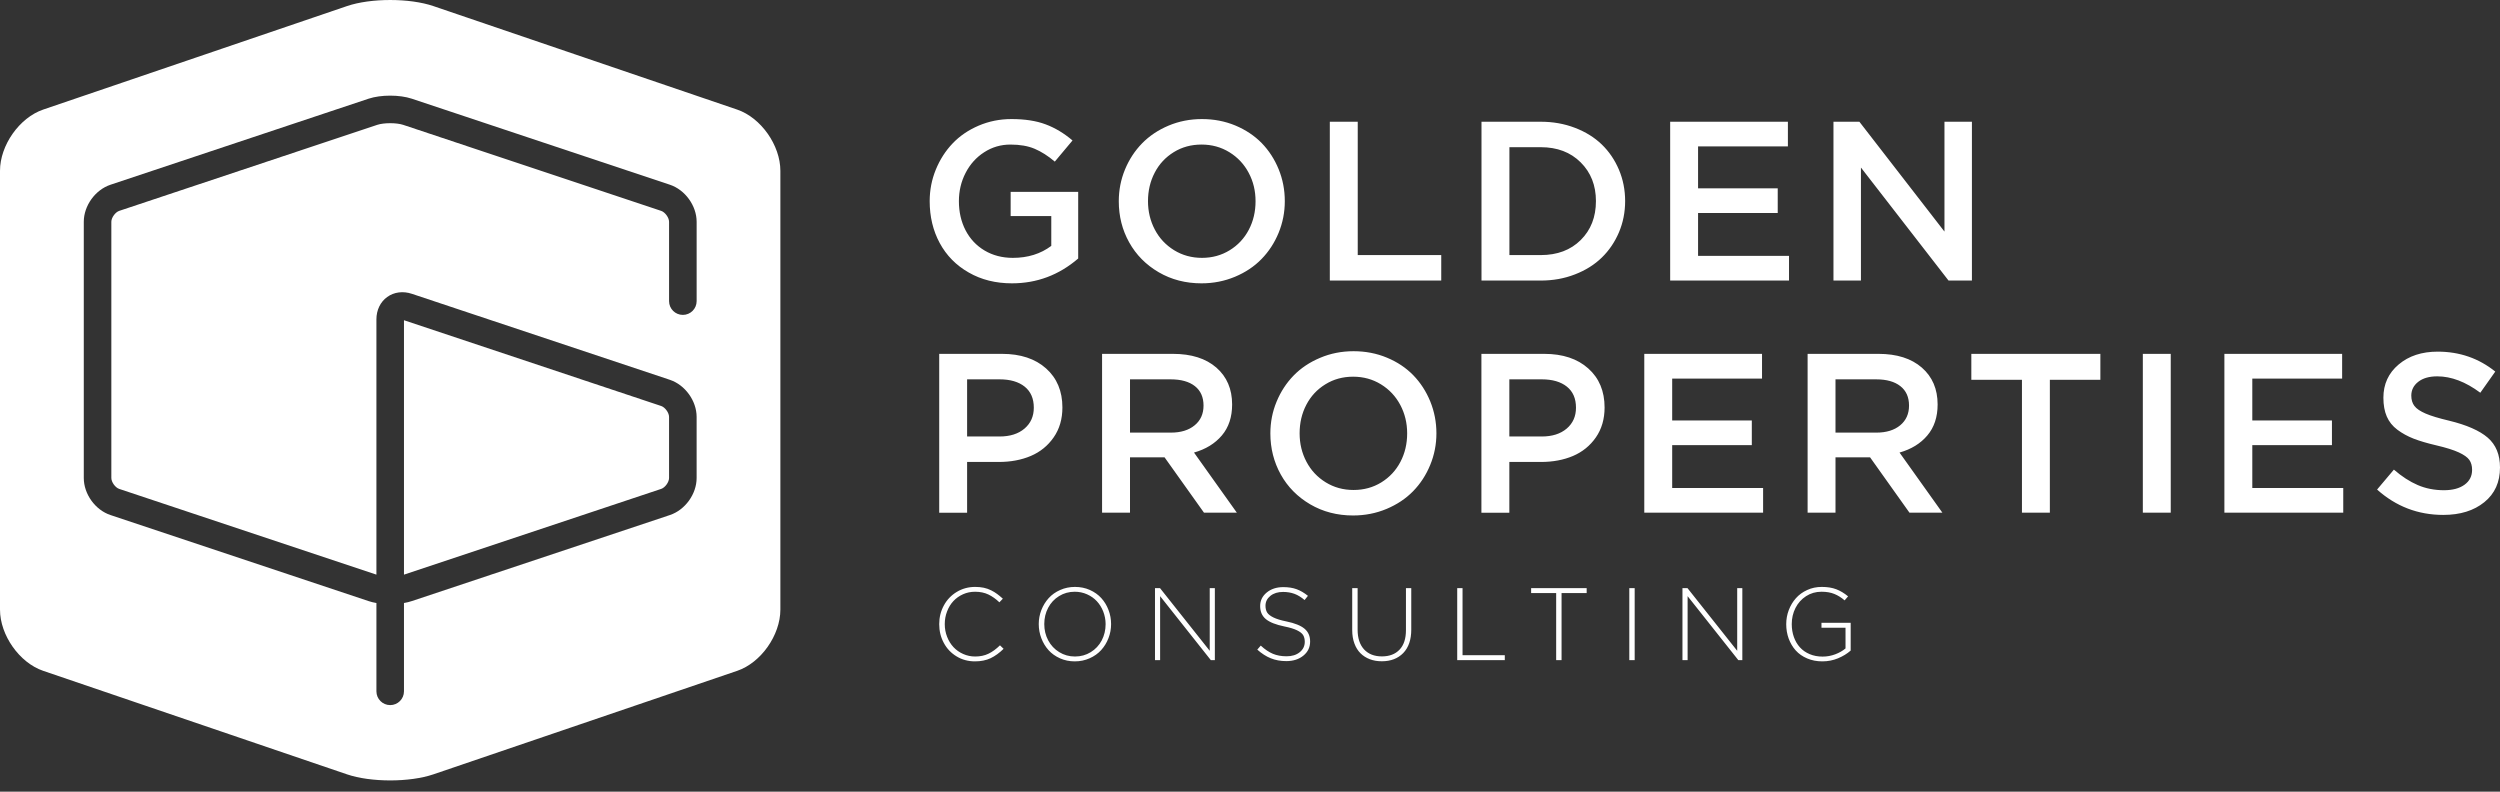
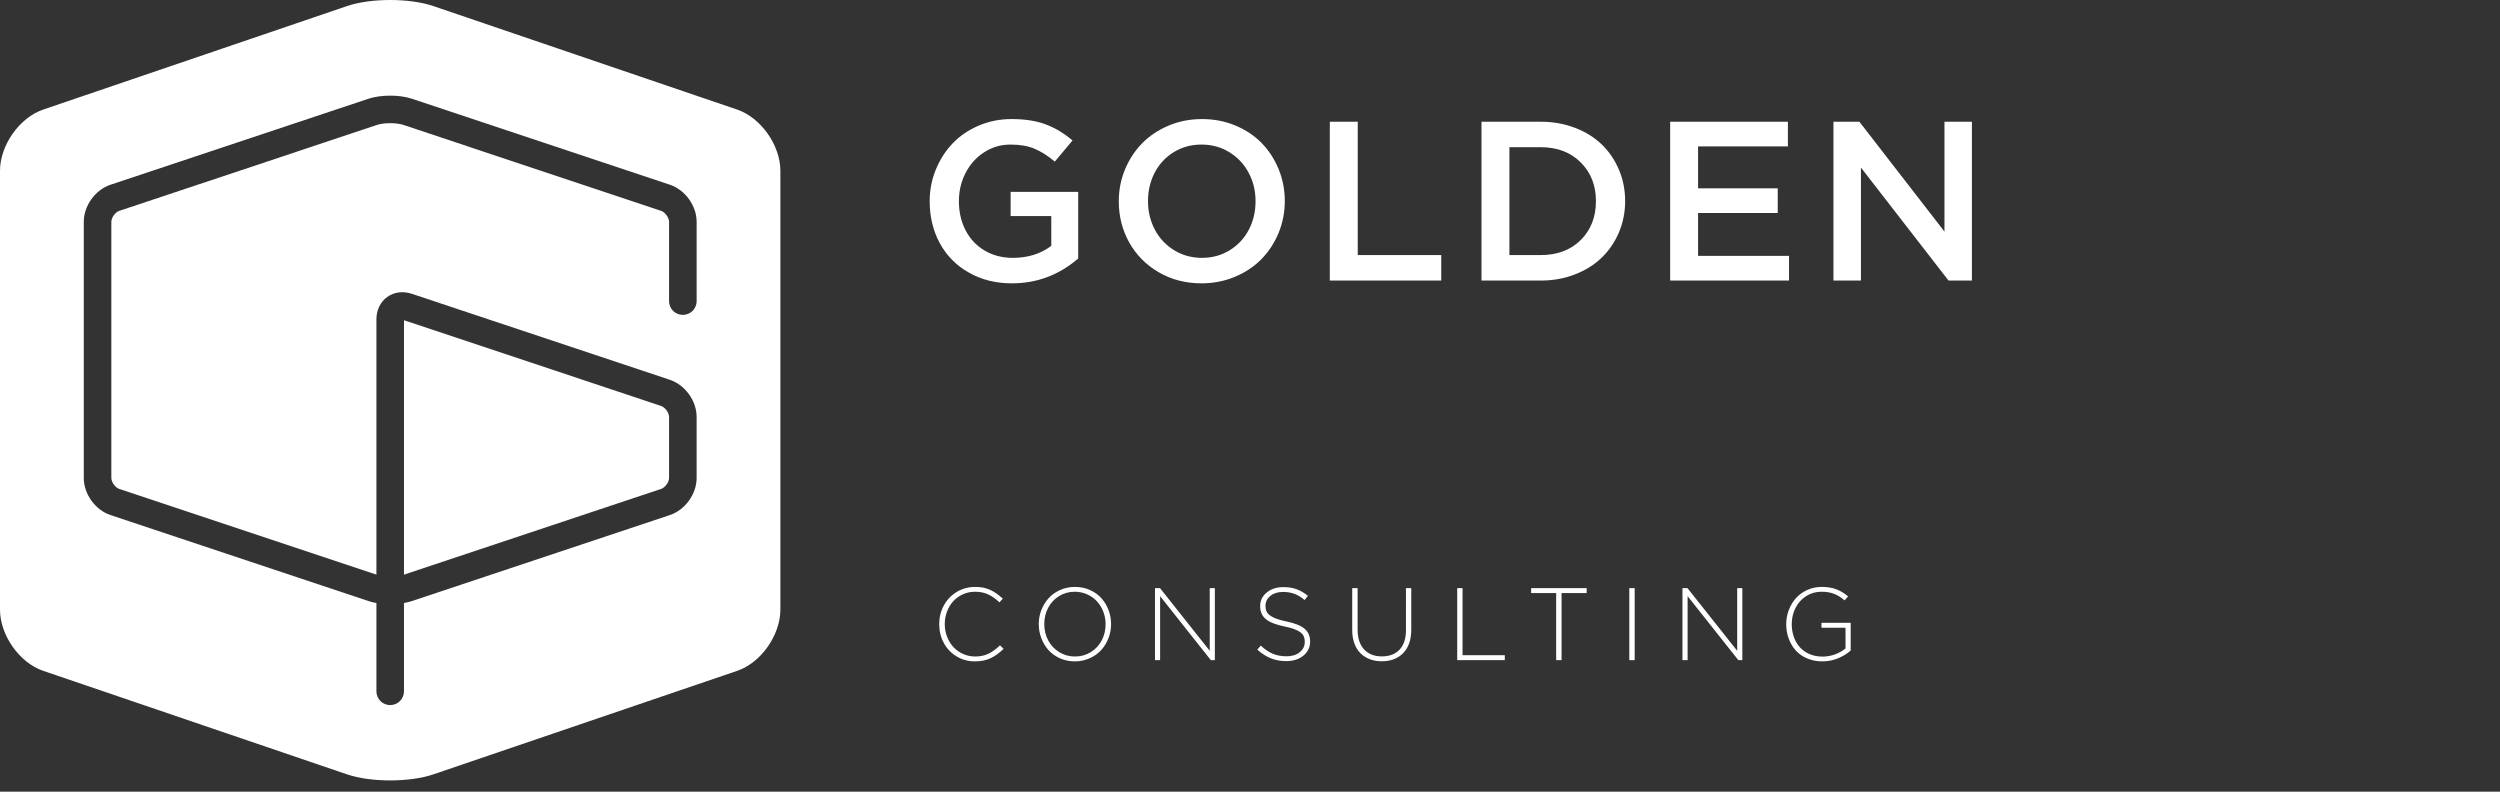
<svg xmlns="http://www.w3.org/2000/svg" width="300" height="95" viewBox="0 0 300 95">
  <rect x="0" y="0" width="300" height="95" fill="#333333" stroke="none" />
  <g fill="none" fill-rule="evenodd">
    <g fill="#FFF" fill-rule="nonzero">
      <g>
        <path d="M93.645 73.15c0 3.073-2.33 6.38-5.18 7.35l-36.46 12.422c-2.848.972-7.514.972-10.362 0L5.18 80.499C2.333 79.531 0 76.223 0 73.151V20.5c0-3.07 2.333-6.378 5.18-7.35L41.64.73c2.851-.972 7.517-.972 10.364 0l36.46 12.422c2.85.972 5.181 4.28 5.181 7.35v52.65zm-45.168 9.81V72.361c.333-.056.655-.134.94-.232l30.974-10.325c1.824-.607 3.204-2.517 3.204-4.445V50.03c0-1.928-1.38-3.84-3.204-4.45L49.418 35.255c-1.051-.349-2.129-.212-2.953.383-.821.592-1.295 1.568-1.295 2.682v30.636L14.302 58.668c-.466-.155-.941-.814-.941-1.308V26.614c0-.492.475-1.15.94-1.308L45.275 14.98c.798-.262 2.302-.262 3.098 0l30.971 10.326c.468.158.944.816.944 1.308v9.524c0 .91.74 1.65 1.654 1.65.915 0 1.654-.74 1.654-1.65v-9.524c0-1.925-1.38-3.835-3.204-4.445L49.418 11.844c-1.477-.49-3.71-.49-5.19 0l-30.97 10.325c-1.83.61-3.204 2.52-3.204 4.445V57.36c0 1.928 1.373 3.838 3.204 4.445l30.97 10.325c.288.098.606.176.942.232V82.96c0 .913.739 1.653 1.654 1.653.912 0 1.653-.74 1.653-1.653zm30.866-34.24c.468.155.944.814.944 1.309v7.331c0 .494-.476 1.153-.944 1.308l-30.866 10.29v-30.53L79.343 48.72z" transform="translate(-40 -1574) translate(40 1574)" />
        <g>
          <path d="M.133 10.424c0-1.323.243-2.579.734-3.782.49-1.2 1.162-2.249 2.015-3.143.85-.893 1.892-1.607 3.124-2.134C7.239.838 8.55.574 9.95.574c1.597 0 2.96.207 4.088.631 1.13.419 2.209 1.064 3.235 1.937L15.147 5.68c-.813-.692-1.625-1.203-2.423-1.542-.803-.339-1.77-.504-2.902-.504-1.147 0-2.193.305-3.144.918-.953.612-1.698 1.439-2.233 2.478-.537 1.038-.806 2.17-.806 3.395 0 1.302.267 2.467.799 3.496.532 1.025 1.29 1.836 2.278 2.426.988.586 2.121.883 3.396.883 1.798 0 3.335-.48 4.612-1.437v-3.576H9.849V9.307h8.105v8c-2.312 1.987-4.96 2.979-7.948 2.979-1.951 0-3.68-.43-5.19-1.3-1.512-.86-2.667-2.038-3.476-3.53C.531 13.96.133 12.283.133 10.423zM22.825 10.43c0-1.33.247-2.595.743-3.8.494-1.199 1.18-2.245 2.047-3.136.868-.889 1.927-1.602 3.175-2.13 1.248-.526 2.587-.79 4.016-.79 1.434 0 2.772.259 4.013.775 1.24.523 2.293 1.225 3.16 2.109.862.889 1.54 1.937 2.033 3.141.491 1.205.736 2.481.736 3.83 0 1.329-.25 2.594-.744 3.801-.496 1.202-1.181 2.25-2.049 3.139-.866.891-1.93 1.603-3.183 2.127-1.253.524-2.594.79-4.018.79-1.907 0-3.622-.445-5.145-1.335-1.524-.89-2.702-2.083-3.537-3.582-.835-1.493-1.247-3.142-1.247-4.94zm3.505 0c0 1.234.275 2.37.82 3.407.542 1.035 1.318 1.858 2.312 2.473.997.612 2.112.919 3.344.919 1.232 0 2.338-.305 3.328-.914.99-.607 1.753-1.428 2.293-2.457.541-1.031.81-2.174.81-3.429 0-1.235-.271-2.372-.825-3.406-.545-1.033-1.32-1.86-2.318-2.472-.995-.613-2.11-.918-3.34-.918-1.232 0-2.344.3-3.33.91-.988.61-1.752 1.427-2.287 2.46-.538 1.03-.807 2.17-.807 3.426zM48.149 19.953L48.149.894 51.499.894 51.499 16.896 61.52 16.896 61.52 19.953 48.149 19.953zM66.35 19.953V.894h7.109c1.474 0 2.84.243 4.106.73 1.269.485 2.342 1.152 3.219 1.998.876.847 1.561 1.856 2.06 3.029.496 1.174.744 2.429.744 3.765 0 1.33-.248 2.582-.744 3.752-.499 1.17-1.184 2.18-2.06 3.03-.877.854-1.95 1.526-3.219 2.015-1.266.495-2.632.74-4.106.74h-7.11zm3.35-3.057h3.759c1.987 0 3.584-.601 4.799-1.805 1.214-1.205 1.825-2.76 1.825-4.675 0-1.883-.611-3.434-1.83-4.646-1.22-1.217-2.816-1.821-4.794-1.821H69.7v12.947zM88.991 19.953L88.991.894 103.119.894 103.119 3.856 92.339 3.856 92.339 8.882 101.898 8.882 101.898 11.845 92.339 11.845 92.339 16.989 103.253 16.989 103.253 19.953 88.991 19.953zM108.587 19.953L108.587.894 111.697.894 121.907 14.076 121.907.894 125.201.894 125.201 19.953 122.395 19.953 111.884 6.393 111.884 19.953z" transform="translate(-40 -1574) translate(40 1574) translate(111.429 13.714)" />
        </g>
        <g>
-           <path d="M1.277 20.381V1.32h7.537c2.217 0 3.98.583 5.288 1.75 1.301 1.164 1.958 2.725 1.958 4.683 0 1.39-.352 2.59-1.05 3.591-.696 1.003-1.611 1.745-2.743 2.228-1.133.481-2.417.72-3.842.72H4.624v6.09H1.277zm3.347-9.145H8.52c1.25 0 2.249-.317 2.993-.95.741-.634 1.115-1.468 1.115-2.507 0-1.1-.366-1.937-1.095-2.524-.73-.584-1.736-.877-3.013-.877H4.624v6.858zM20.82 20.381V1.32h8.505c2.214 0 3.949.553 5.21 1.649 1.257 1.1 1.891 2.573 1.891 4.425 0 1.506-.41 2.747-1.23 3.716-.822.97-1.935 1.656-3.344 2.054l5.142 7.217h-3.943l-4.734-6.646h-4.146v6.646h-3.352zm3.35-9.61h4.904c1.196 0 2.148-.291 2.856-.878.713-.584 1.064-1.375 1.064-2.365 0-1.01-.344-1.79-1.033-2.333-.692-.545-1.664-.817-2.912-.817h-4.878v6.394zM41.015 10.859c0-1.333.248-2.6.744-3.798.496-1.202 1.178-2.247 2.046-3.14.868-.891 1.93-1.602 3.18-2.126 1.248-.53 2.587-.793 4.013-.793 1.435 0 2.77.258 4.013.777 1.243.518 2.292 1.22 3.157 2.109.86.886 1.54 1.934 2.034 3.139.49 1.207.739 2.483.739 3.832 0 1.326-.25 2.594-.747 3.798-.495 1.204-1.175 2.248-2.046 3.14-.869.892-1.93 1.6-3.184 2.127-1.253.526-2.594.79-4.02.79-1.904 0-3.62-.445-5.144-1.336-1.522-.892-2.704-2.086-3.535-3.578-.833-1.5-1.25-3.148-1.25-4.941zm3.51 0c0 1.235.272 2.37.818 3.403.545 1.036 1.314 1.86 2.312 2.473.998.614 2.108.919 3.343.919 1.23 0 2.34-.301 3.328-.91.987-.608 1.752-1.43 2.294-2.46.541-1.032.81-2.174.81-3.425 0-1.237-.274-2.372-.824-3.408-.549-1.036-1.32-1.86-2.316-2.472-1-.616-2.113-.92-3.345-.92-1.233 0-2.344.304-3.327.914-.992.61-1.752 1.426-2.289 2.46-.537 1.028-.804 2.17-.804 3.426zM66.34 20.381V1.32h7.538c2.217 0 3.981.583 5.284 1.75 1.305 1.164 1.959 2.725 1.959 4.683 0 1.39-.35 2.59-1.045 3.591-.697 1.003-1.614 1.745-2.743 2.228-1.134.481-2.414.72-3.846.72h-3.795v6.09h-3.351zm3.352-9.145h3.894c1.245 0 2.245-.317 2.99-.95.743-.634 1.113-1.468 1.113-2.507 0-1.1-.362-1.937-1.092-2.524-.732-.584-1.734-.877-3.01-.877h-3.895v6.858zM85.885 20.381L85.885 1.32 100.014 1.32 100.014 4.286 89.233 4.286 89.233 9.309 98.788 9.309 98.788 12.273 89.233 12.273 89.233 17.417 100.143 17.417 100.143 20.381 85.885 20.381zM105.484 20.381V1.32h8.503c2.211 0 3.945.553 5.204 1.649 1.263 1.1 1.894 2.573 1.894 4.425 0 1.506-.411 2.747-1.233 3.716-.816.97-1.933 1.656-3.338 2.054l5.144 7.217h-3.95l-4.73-6.646h-4.148v6.646h-3.346zm3.346-9.61h4.904c1.196 0 2.15-.291 2.86-.878.705-.584 1.061-1.375 1.061-2.365 0-1.01-.345-1.79-1.038-2.333-.69-.545-1.659-.817-2.91-.817h-4.877v6.394zM125.131 4.43L125.131 1.32 140.615 1.32 140.615 4.43 134.554 4.43 134.554 20.381 131.205 20.381 131.205 4.43zM145.711 20.381L145.711 1.32 149.06 1.32 149.06 20.381 145.711 20.381zM155.498 20.381L155.498 1.32 169.627 1.32 169.627 4.286 158.847 4.286 158.847 9.309 168.404 9.309 168.404 12.273 158.847 12.273 158.847 17.417 169.761 17.417 169.761 20.381 155.498 20.381zM173.82 17.604l2.018-2.393c.949.824 1.902 1.441 2.859 1.852.957.414 2.01.62 3.152.62 1.035 0 1.857-.219 2.464-.658.608-.44.91-1.034.91-1.788 0-.478-.112-.874-.331-1.189-.222-.316-.646-.615-1.27-.905-.624-.287-1.52-.57-2.691-.843-1.098-.258-2.008-.525-2.726-.805-.715-.28-1.368-.636-1.948-1.07-.58-.434-1.003-.963-1.274-1.59-.269-.621-.405-1.373-.405-2.25 0-1.632.61-2.96 1.83-3.989 1.216-1.028 2.778-1.542 4.68-1.542 2.634 0 4.935.798 6.915 2.392l-1.795 2.54c-1.763-1.312-3.486-1.968-5.171-1.968-.956 0-1.716.219-2.274.653-.558.434-.837.99-.837 1.661 0 .502.13.922.38 1.248.25.328.7.628 1.336.904.638.277 1.57.558 2.8.85 2.122.515 3.674 1.194 4.657 2.042.98.847 1.472 2.04 1.472 3.581 0 1.755-.622 3.142-1.879 4.16-1.253 1.018-2.896 1.53-4.923 1.53-3.031 0-5.683-1.015-7.948-3.043z" transform="translate(-40 -1574) translate(40 1574) translate(111.429 41.143)" />
-         </g>
+           </g>
        <g>
          <path d="M1.277 4.61c0-.81.184-1.554.554-2.236.364-.68.881-1.222 1.542-1.625.67-.404 1.406-.605 2.22-.605.372 0 .716.033 1.036.1.318.071.61.172.878.308.27.137.51.281.721.44.21.152.437.344.685.566l-.416.434c-.419-.406-.86-.716-1.32-.938C6.712.832 6.182.723 5.58.723c-.512 0-.992.098-1.443.3-.448.201-.833.473-1.156.817-.321.344-.574.754-.757 1.234-.188.482-.282.992-.282 1.535 0 .537.095 1.047.284 1.525.186.48.445.894.766 1.24.324.343.712.62 1.165.819.452.201.929.302 1.436.302.596 0 1.129-.11 1.589-.333.463-.22.925-.558 1.388-1.01l.433.42c-.504.494-1.023.87-1.555 1.125-.535.253-1.16.381-1.88.381-.804 0-1.544-.195-2.2-.593-.656-.395-1.173-.933-1.537-1.616-.37-.681-.554-1.433-.554-2.26zM13.22 4.61c0-.588.106-1.153.313-1.69.214-.544.506-1.016.876-1.427.372-.411.832-.74 1.385-.982.55-.246 1.141-.367 1.777-.367.639 0 1.232.12 1.776.361.548.244 1.008.572 1.377.978.369.408.66.88.865 1.423.21.54.312 1.108.312 1.703 0 .584-.105 1.147-.317 1.69-.207.54-.501 1.015-.873 1.426-.375.413-.837.741-1.388.984-.55.246-1.142.37-1.78.37-.635 0-1.23-.121-1.772-.365-.548-.245-1.006-.57-1.375-.979-.368-.41-.657-.886-.863-1.426-.207-.537-.313-1.105-.313-1.7zm.664 0c0 .704.155 1.355.47 1.947.316.592.757 1.065 1.326 1.413.566.35 1.194.525 1.891.525.696 0 1.325-.173 1.889-.522.564-.347 1.003-.816 1.316-1.405.31-.592.468-1.246.468-1.959 0-.527-.1-1.028-.283-1.509-.185-.475-.444-.889-.766-1.237-.323-.35-.714-.624-1.175-.83-.46-.206-.952-.31-1.477-.31-.692 0-1.318.17-1.88.52-.568.348-1.001.816-1.313 1.408-.311.589-.466 1.24-.466 1.958zM27.17 8.929L27.17.288 27.772.288 33.738 7.809 33.738.288 34.353.288 34.353 8.929 33.871 8.929 27.785 1.253 27.785 8.929 27.17 8.929zM39.444 7.669l.418-.484c.486.452.971.778 1.45.982.477.202 1.031.302 1.65.302.643 0 1.168-.16 1.574-.488.404-.326.608-.742.608-1.253 0-.32-.068-.587-.197-.802-.13-.212-.377-.402-.734-.577-.36-.175-.862-.327-1.51-.458-1.04-.215-1.787-.51-2.239-.89-.452-.38-.674-.9-.674-1.562 0-.646.258-1.186.787-1.623.526-.432 1.19-.648 1.987-.648.611 0 1.145.083 1.597.25.456.165.908.431 1.363.796l-.403.506c-.396-.34-.804-.594-1.22-.747-.416-.152-.872-.227-1.36-.227-.628 0-1.134.158-1.525.473-.389.315-.586.709-.586 1.184 0 .325.067.593.197.81.132.213.382.412.753.595.373.185.895.344 1.567.48.997.205 1.721.497 2.17.874.447.377.669.889.669 1.53 0 .692-.265 1.255-.805 1.694-.535.443-1.228.662-2.06.662-.682 0-1.297-.114-1.854-.339-.556-.222-1.096-.57-1.623-1.04zM50.837 5.338V.288h.648v4.988c0 1.012.257 1.798.772 2.364.517.56 1.232.842 2.146.842.897 0 1.603-.272 2.115-.81.51-.536.767-1.314.767-2.334V.288h.638v4.978c0 1.21-.32 2.148-.96 2.81-.644.662-1.505.99-2.58.99-.522 0-.997-.08-1.432-.245-.434-.166-.805-.403-1.12-.713-.31-.308-.557-.701-.729-1.17-.176-.474-.265-1.006-.265-1.6zM63.437 8.929L63.437.288 64.076.288 64.076 8.338 69.147 8.338 69.147 8.929zM72.306.884L72.306.288 78.971.288 78.971.884 75.958.884 75.958 8.929 75.311 8.929 75.311.884zM84.087 8.929L84.087.288 84.732.288 84.732 8.929zM90.466 8.929L90.466.288 91.068.288 97.035 7.809 97.035.288 97.651.288 97.651 8.929 97.169 8.929 91.084 1.253 91.084 8.929zM102.918 4.61c0-.585.102-1.146.305-1.683.206-.54.488-1.013.852-1.423.364-.414.817-.745 1.36-.991.537-.248 1.121-.369 1.745-.369.673 0 1.252.091 1.74.28.488.185.958.469 1.421.852l-.416.483c-.388-.335-.796-.592-1.224-.767-.43-.181-.952-.27-1.553-.27-.685 0-1.3.177-1.848.53-.548.355-.971.824-1.274 1.42-.297.593-.446 1.237-.446 1.937 0 .559.087 1.075.255 1.55.17.479.413.89.725 1.235.316.349.704.62 1.171.816.465.197.98.295 1.548.295.522 0 1.026-.09 1.517-.274.491-.186.904-.422 1.237-.707V5.04h-2.885v-.588h3.505v3.33c-.426.376-.935.687-1.527.932-.589.244-1.21.364-1.873.364-.666 0-1.271-.116-1.824-.353-.55-.235-1.008-.552-1.372-.96-.364-.404-.642-.88-.845-1.423-.196-.542-.294-1.118-.294-1.733z" transform="translate(-40 -1574) translate(40 1574) translate(111.429 70.286)" />
        </g>
      </g>
    </g>
  </g>
</svg>